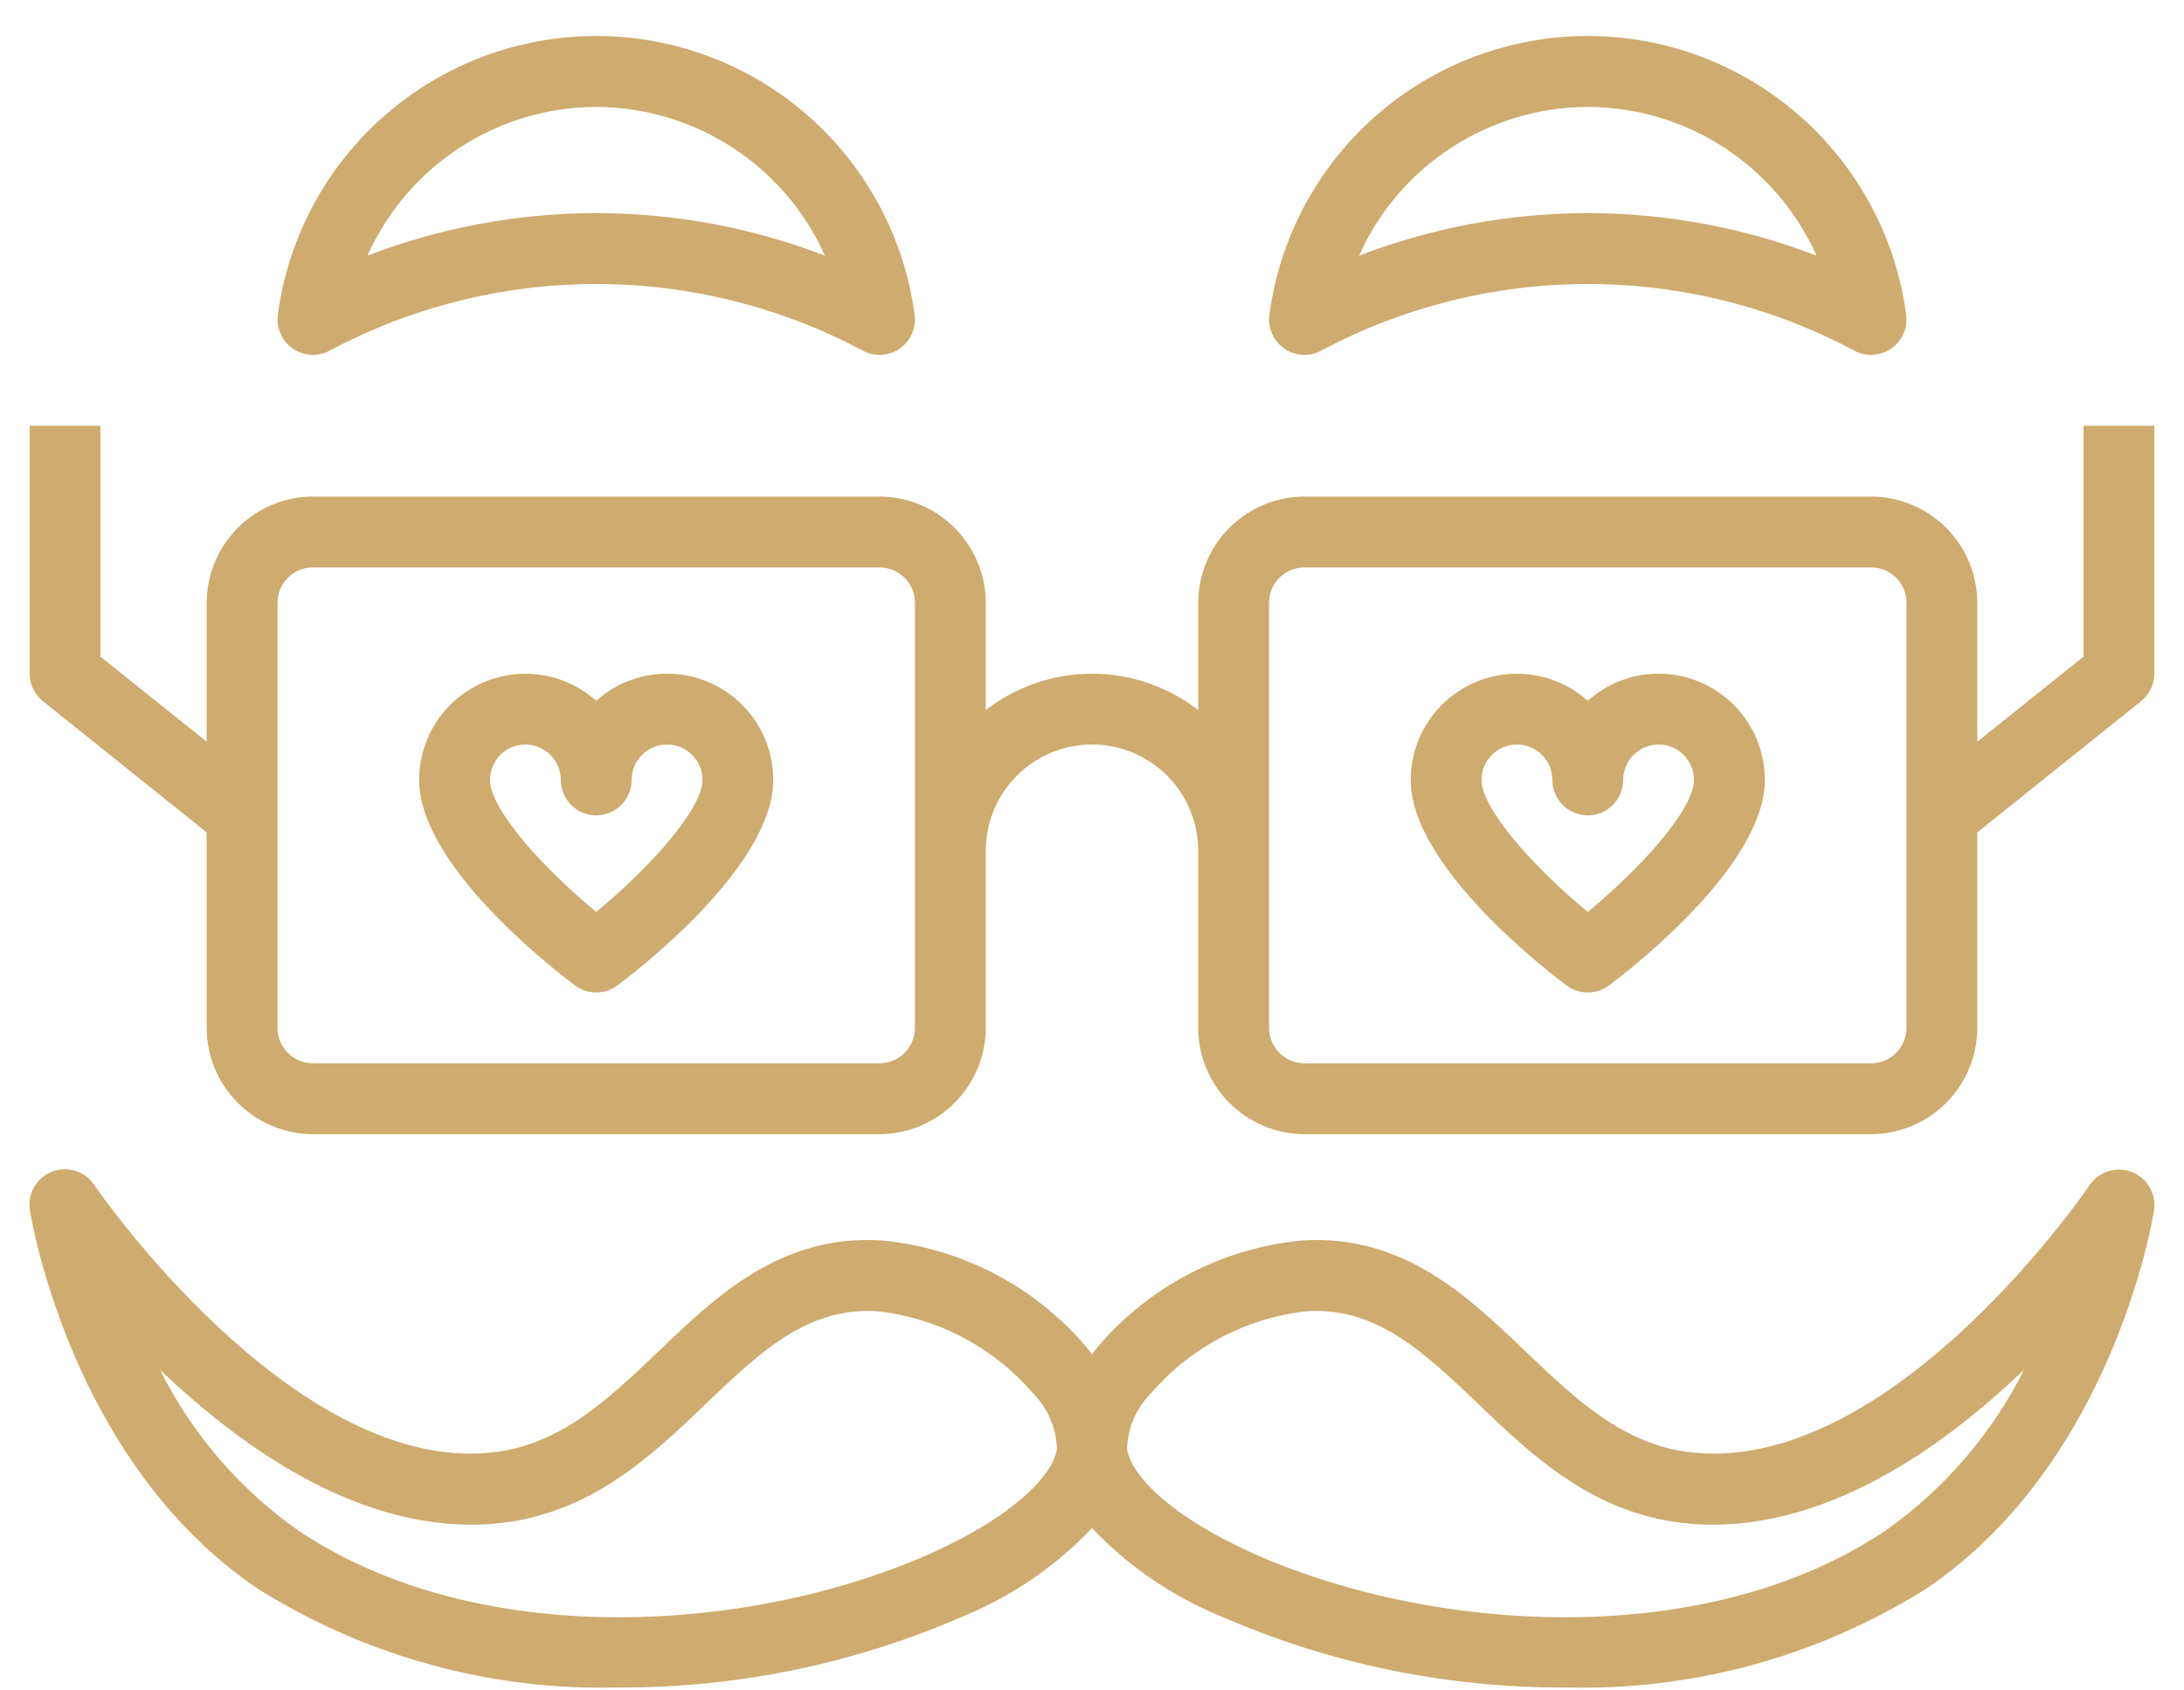
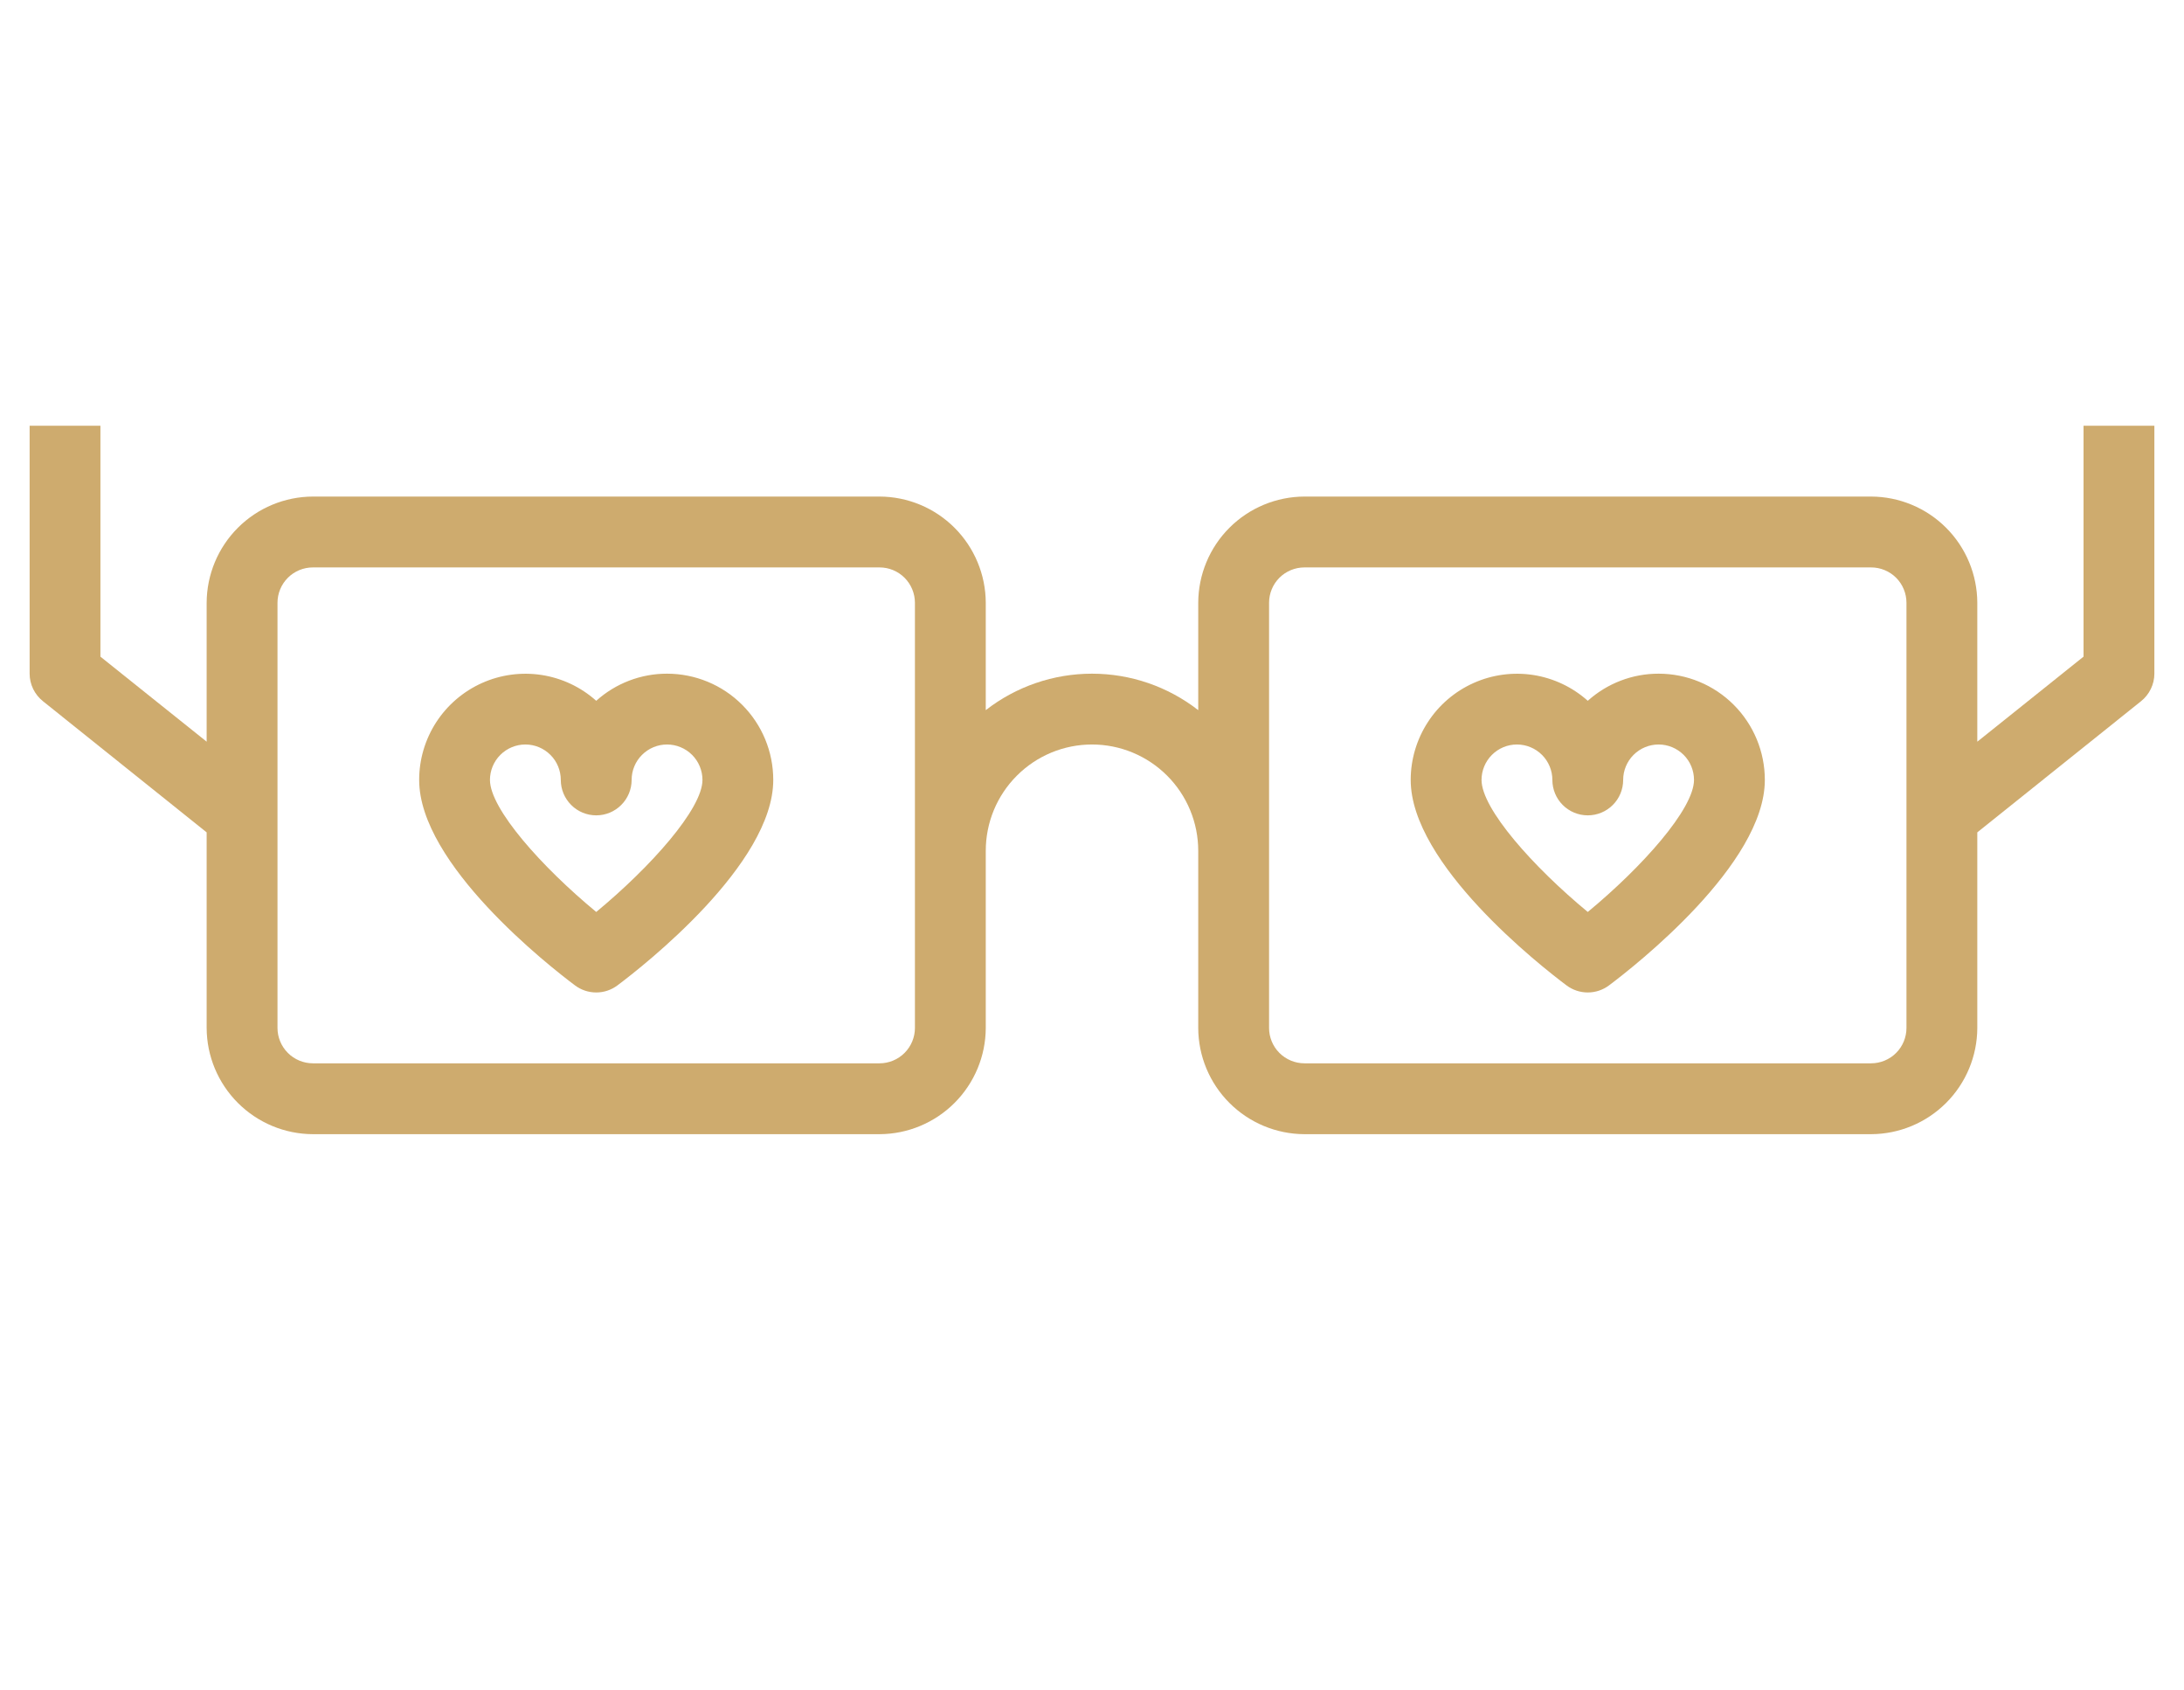
<svg xmlns="http://www.w3.org/2000/svg" width="53" height="41" viewBox="0 0 53 41" fill="none">
  <g id="Joker-heart-love-party-happy">
-     <path id="Vector" d="M50.562 10.328V15.931L47.984 17.994V14.625C47.982 13.942 47.71 13.287 47.227 12.804C46.744 12.321 46.089 12.049 45.406 12.047H31.656C30.973 12.049 30.318 12.321 29.835 12.804C29.352 13.287 29.08 13.942 29.078 14.625V17.229C28.341 16.655 27.434 16.344 26.5 16.344C25.566 16.344 24.659 16.655 23.922 17.229V14.625C23.92 13.942 23.647 13.287 23.164 12.804C22.681 12.321 22.027 12.049 21.344 12.047H7.594C6.91 12.049 6.256 12.321 5.773 12.804C5.29 13.287 5.017 13.942 5.015 14.625V17.994L2.437 15.931V10.328H0.719V16.344C0.719 16.473 0.749 16.6 0.805 16.716C0.862 16.832 0.944 16.934 1.045 17.014L5.015 20.194V24.938C5.017 25.621 5.29 26.275 5.773 26.758C6.256 27.241 6.91 27.514 7.594 27.516H21.344C22.027 27.514 22.681 27.241 23.164 26.758C23.647 26.275 23.92 25.621 23.922 24.938V20.641C23.922 19.957 24.193 19.301 24.677 18.818C25.16 18.334 25.816 18.062 26.5 18.062C27.184 18.062 27.839 18.334 28.323 18.818C28.806 19.301 29.078 19.957 29.078 20.641V24.938C29.08 25.621 29.352 26.275 29.835 26.758C30.318 27.241 30.973 27.514 31.656 27.516H45.406C46.089 27.514 46.744 27.241 47.227 26.758C47.71 26.275 47.982 25.621 47.984 24.938V20.194L51.955 17.014C52.056 16.934 52.138 16.832 52.194 16.716C52.251 16.6 52.281 16.473 52.281 16.344V10.328H50.562ZM22.203 24.938C22.203 25.165 22.112 25.384 21.951 25.545C21.79 25.706 21.572 25.797 21.344 25.797H7.594C7.366 25.797 7.147 25.706 6.986 25.545C6.825 25.384 6.734 25.165 6.734 24.938V14.625C6.734 14.397 6.825 14.178 6.986 14.017C7.147 13.856 7.366 13.766 7.594 13.766H21.344C21.572 13.766 21.79 13.856 21.951 14.017C22.112 14.178 22.203 14.397 22.203 14.625V24.938ZM46.265 24.938C46.265 25.165 46.175 25.384 46.014 25.545C45.853 25.706 45.634 25.797 45.406 25.797H31.656C31.428 25.797 31.21 25.706 31.048 25.545C30.887 25.384 30.797 25.165 30.797 24.938V14.625C30.797 14.397 30.887 14.178 31.048 14.017C31.21 13.856 31.428 13.766 31.656 13.766H45.406C45.634 13.766 45.853 13.856 46.014 14.017C46.175 14.178 46.265 14.397 46.265 14.625V24.938Z" fill="#CEAB6E" />
-     <path id="Vector_2" d="M51.74 28.435C51.557 28.364 51.356 28.356 51.169 28.414C50.981 28.472 50.819 28.591 50.708 28.753C50.666 28.822 46.008 35.645 41.178 35.25C39.459 35.112 38.282 33.987 37.036 32.801C35.635 31.46 34.054 29.939 31.605 30.094C29.671 30.275 27.884 31.207 26.629 32.689C26.577 32.749 26.543 32.801 26.5 32.861C26.457 32.801 26.422 32.749 26.371 32.689C25.115 31.207 23.329 30.275 21.395 30.094C18.937 29.939 17.365 31.46 15.964 32.801C14.718 33.987 13.54 35.112 11.822 35.25C7.026 35.645 2.334 28.822 2.291 28.753C2.183 28.588 2.021 28.466 1.832 28.407C1.644 28.348 1.441 28.355 1.258 28.428C1.075 28.5 0.922 28.634 0.825 28.806C0.728 28.977 0.694 29.177 0.727 29.372C0.77 29.613 1.741 35.491 6.253 38.541C8.877 40.19 11.93 41.024 15.027 40.939C17.914 40.95 20.771 40.355 23.415 39.194C24.581 38.711 25.632 37.988 26.5 37.072C27.368 37.988 28.419 38.711 29.585 39.194C32.228 40.355 35.086 40.95 37.972 40.939C41.07 41.024 44.123 40.19 46.747 38.541C51.258 35.491 52.23 29.613 52.273 29.372C52.303 29.178 52.266 28.981 52.169 28.811C52.073 28.64 51.921 28.508 51.74 28.435ZM22.693 37.639C18.336 39.624 11.616 40.088 7.215 37.115C5.801 36.114 4.655 34.78 3.881 33.23C5.944 35.198 8.84 37.218 11.959 36.969C14.288 36.78 15.809 35.327 17.15 34.038C18.465 32.783 19.608 31.701 21.292 31.812C22.751 31.972 24.096 32.678 25.056 33.789C25.42 34.149 25.633 34.635 25.649 35.147C25.58 35.705 24.764 36.685 22.693 37.639ZM45.784 37.115C41.384 40.088 34.664 39.624 30.307 37.639C28.236 36.685 27.419 35.705 27.351 35.147C27.367 34.635 27.579 34.149 27.944 33.789C28.903 32.678 30.248 31.972 31.708 31.812C33.383 31.701 34.535 32.783 35.85 34.038C37.191 35.327 38.712 36.78 41.041 36.969C44.16 37.218 47.065 35.198 49.119 33.23C48.342 34.779 47.197 36.112 45.784 37.115Z" fill="#CEAB6E" />
-     <path id="Vector_3" d="M7.104 8.456C7.234 8.546 7.386 8.598 7.544 8.608C7.702 8.617 7.859 8.582 7.998 8.508C9.99 7.446 12.212 6.89 14.469 6.89C16.725 6.89 18.948 7.446 20.939 8.508C21.078 8.582 21.236 8.617 21.393 8.608C21.551 8.598 21.704 8.546 21.834 8.456C21.963 8.366 22.066 8.241 22.13 8.097C22.194 7.952 22.216 7.792 22.195 7.636C21.945 5.764 21.024 4.046 19.603 2.803C18.181 1.559 16.357 0.873 14.469 0.873C12.58 0.873 10.756 1.559 9.335 2.803C7.913 4.046 6.992 5.764 6.742 7.636C6.721 7.792 6.744 7.952 6.808 8.096C6.871 8.241 6.974 8.365 7.104 8.456ZM14.469 2.594C15.643 2.597 16.792 2.94 17.777 3.58C18.761 4.22 19.54 5.131 20.02 6.203C16.447 4.827 12.49 4.827 8.916 6.203C9.396 5.131 10.175 4.22 11.16 3.58C12.145 2.939 13.294 2.597 14.469 2.594Z" fill="#CEAB6E" />
-     <path id="Vector_4" d="M31.166 8.456C31.296 8.546 31.448 8.598 31.606 8.608C31.764 8.617 31.921 8.582 32.061 8.508C34.052 7.446 36.274 6.89 38.531 6.89C40.788 6.89 43.01 7.446 45.001 8.508C45.141 8.582 45.298 8.617 45.456 8.608C45.614 8.598 45.766 8.546 45.896 8.456C46.026 8.366 46.129 8.241 46.192 8.097C46.256 7.952 46.279 7.792 46.258 7.636C46.008 5.764 45.086 4.046 43.665 2.803C42.244 1.559 40.42 0.873 38.531 0.873C36.643 0.873 34.818 1.559 33.397 2.803C31.976 4.046 31.055 5.764 30.805 7.636C30.784 7.792 30.806 7.952 30.87 8.096C30.934 8.241 31.036 8.365 31.166 8.456ZM38.531 2.594C39.706 2.597 40.855 2.939 41.84 3.58C42.825 4.22 43.604 5.131 44.084 6.203C40.51 4.827 36.553 4.827 32.98 6.203C33.459 5.131 34.238 4.22 35.223 3.58C36.208 2.94 37.356 2.597 38.531 2.594Z" fill="#CEAB6E" />
+     <path id="Vector" d="M50.562 10.328V15.931L47.984 17.994V14.625C47.982 13.942 47.71 13.287 47.227 12.804C46.744 12.321 46.089 12.049 45.406 12.047H31.656C30.973 12.049 30.318 12.321 29.835 12.804C29.352 13.287 29.08 13.942 29.078 14.625V17.229C28.341 16.655 27.434 16.344 26.5 16.344C25.566 16.344 24.659 16.655 23.922 17.229V14.625C23.92 13.942 23.647 13.287 23.164 12.804C22.681 12.321 22.027 12.049 21.344 12.047H7.594C6.91 12.049 6.256 12.321 5.773 12.804C5.29 13.287 5.017 13.942 5.015 14.625V17.994L2.437 15.931V10.328H0.719V16.344C0.719 16.473 0.749 16.6 0.805 16.716C0.862 16.832 0.944 16.934 1.045 17.014L5.015 20.194V24.938C5.017 25.621 5.29 26.275 5.773 26.758C6.256 27.241 6.91 27.514 7.594 27.516H21.344C22.027 27.514 22.681 27.241 23.164 26.758C23.647 26.275 23.92 25.621 23.922 24.938V20.641C23.922 19.957 24.193 19.301 24.677 18.818C25.16 18.334 25.816 18.062 26.5 18.062C27.184 18.062 27.839 18.334 28.323 18.818C28.806 19.301 29.078 19.957 29.078 20.641V24.938C29.08 25.621 29.352 26.275 29.835 26.758C30.318 27.241 30.973 27.514 31.656 27.516H45.406C46.089 27.514 46.744 27.241 47.227 26.758C47.71 26.275 47.982 25.621 47.984 24.938V20.194L51.955 17.014C52.056 16.934 52.138 16.832 52.194 16.716C52.251 16.6 52.281 16.473 52.281 16.344V10.328H50.562ZM22.203 24.938C22.203 25.165 22.112 25.384 21.951 25.545C21.79 25.706 21.572 25.797 21.344 25.797H7.594C7.366 25.797 7.147 25.706 6.986 25.545C6.825 25.384 6.734 25.165 6.734 24.938V14.625C6.734 14.397 6.825 14.178 6.986 14.017C7.147 13.856 7.366 13.766 7.594 13.766H21.344C21.572 13.766 21.79 13.856 21.951 14.017C22.112 14.178 22.203 14.397 22.203 14.625V24.938ZM46.265 24.938C46.265 25.165 46.175 25.384 46.014 25.545C45.853 25.706 45.634 25.797 45.406 25.797H31.656C31.428 25.797 31.21 25.706 31.048 25.545C30.887 25.384 30.797 25.165 30.797 24.938V14.625C30.797 14.397 30.887 14.178 31.048 14.017C31.21 13.856 31.428 13.766 31.656 13.766H45.406C45.634 13.766 45.853 13.856 46.014 14.017C46.175 14.178 46.265 14.397 46.265 14.625Z" fill="#CEAB6E" />
    <path id="Vector_5" d="M16.187 16.344C15.553 16.343 14.94 16.578 14.469 17.002C14.098 16.67 13.639 16.453 13.147 16.376C12.656 16.3 12.152 16.367 11.698 16.57C11.244 16.773 10.858 17.103 10.587 17.52C10.316 17.938 10.172 18.424 10.172 18.922C10.172 20.966 13.321 23.433 13.953 23.906C14.102 24.018 14.283 24.078 14.469 24.078C14.655 24.078 14.835 24.018 14.984 23.906C15.616 23.433 18.765 20.966 18.765 18.922C18.765 18.238 18.494 17.582 18.01 17.099C17.527 16.615 16.871 16.344 16.187 16.344ZM14.469 22.125C13.148 21.034 11.89 19.624 11.89 18.922C11.89 18.694 11.981 18.475 12.142 18.314C12.303 18.153 12.522 18.062 12.75 18.062C12.978 18.062 13.196 18.153 13.357 18.314C13.519 18.475 13.609 18.694 13.609 18.922C13.609 19.15 13.7 19.368 13.861 19.529C14.022 19.691 14.241 19.781 14.469 19.781C14.697 19.781 14.915 19.691 15.076 19.529C15.237 19.368 15.328 19.15 15.328 18.922C15.328 18.694 15.418 18.475 15.58 18.314C15.741 18.153 15.959 18.062 16.187 18.062C16.415 18.062 16.634 18.153 16.795 18.314C16.956 18.475 17.047 18.694 17.047 18.922C17.047 19.624 15.789 21.034 14.469 22.125Z" fill="#CEAB6E" />
    <path id="Vector_6" d="M40.25 16.344C39.615 16.343 39.003 16.578 38.531 17.002C38.16 16.67 37.701 16.453 37.21 16.376C36.718 16.3 36.215 16.367 35.761 16.57C35.306 16.773 34.92 17.103 34.65 17.52C34.379 17.938 34.234 18.424 34.234 18.922C34.234 20.966 37.384 23.433 38.015 23.906C38.164 24.018 38.345 24.078 38.531 24.078C38.717 24.078 38.898 24.018 39.047 23.906C39.678 23.433 42.828 20.966 42.828 18.922C42.828 18.238 42.556 17.582 42.073 17.099C41.589 16.615 40.934 16.344 40.25 16.344ZM38.531 22.125C37.21 21.034 35.953 19.624 35.953 18.922C35.953 18.694 36.044 18.475 36.205 18.314C36.366 18.153 36.584 18.062 36.812 18.062C37.04 18.062 37.259 18.153 37.42 18.314C37.581 18.475 37.672 18.694 37.672 18.922C37.672 19.15 37.762 19.368 37.923 19.529C38.085 19.691 38.303 19.781 38.531 19.781C38.759 19.781 38.978 19.691 39.139 19.529C39.3 19.368 39.39 19.15 39.39 18.922C39.39 18.694 39.481 18.475 39.642 18.314C39.803 18.153 40.022 18.062 40.25 18.062C40.478 18.062 40.696 18.153 40.858 18.314C41.019 18.475 41.109 18.694 41.109 18.922C41.109 19.624 39.852 21.034 38.531 22.125Z" fill="#CEAB6E" />
  </g>
</svg>